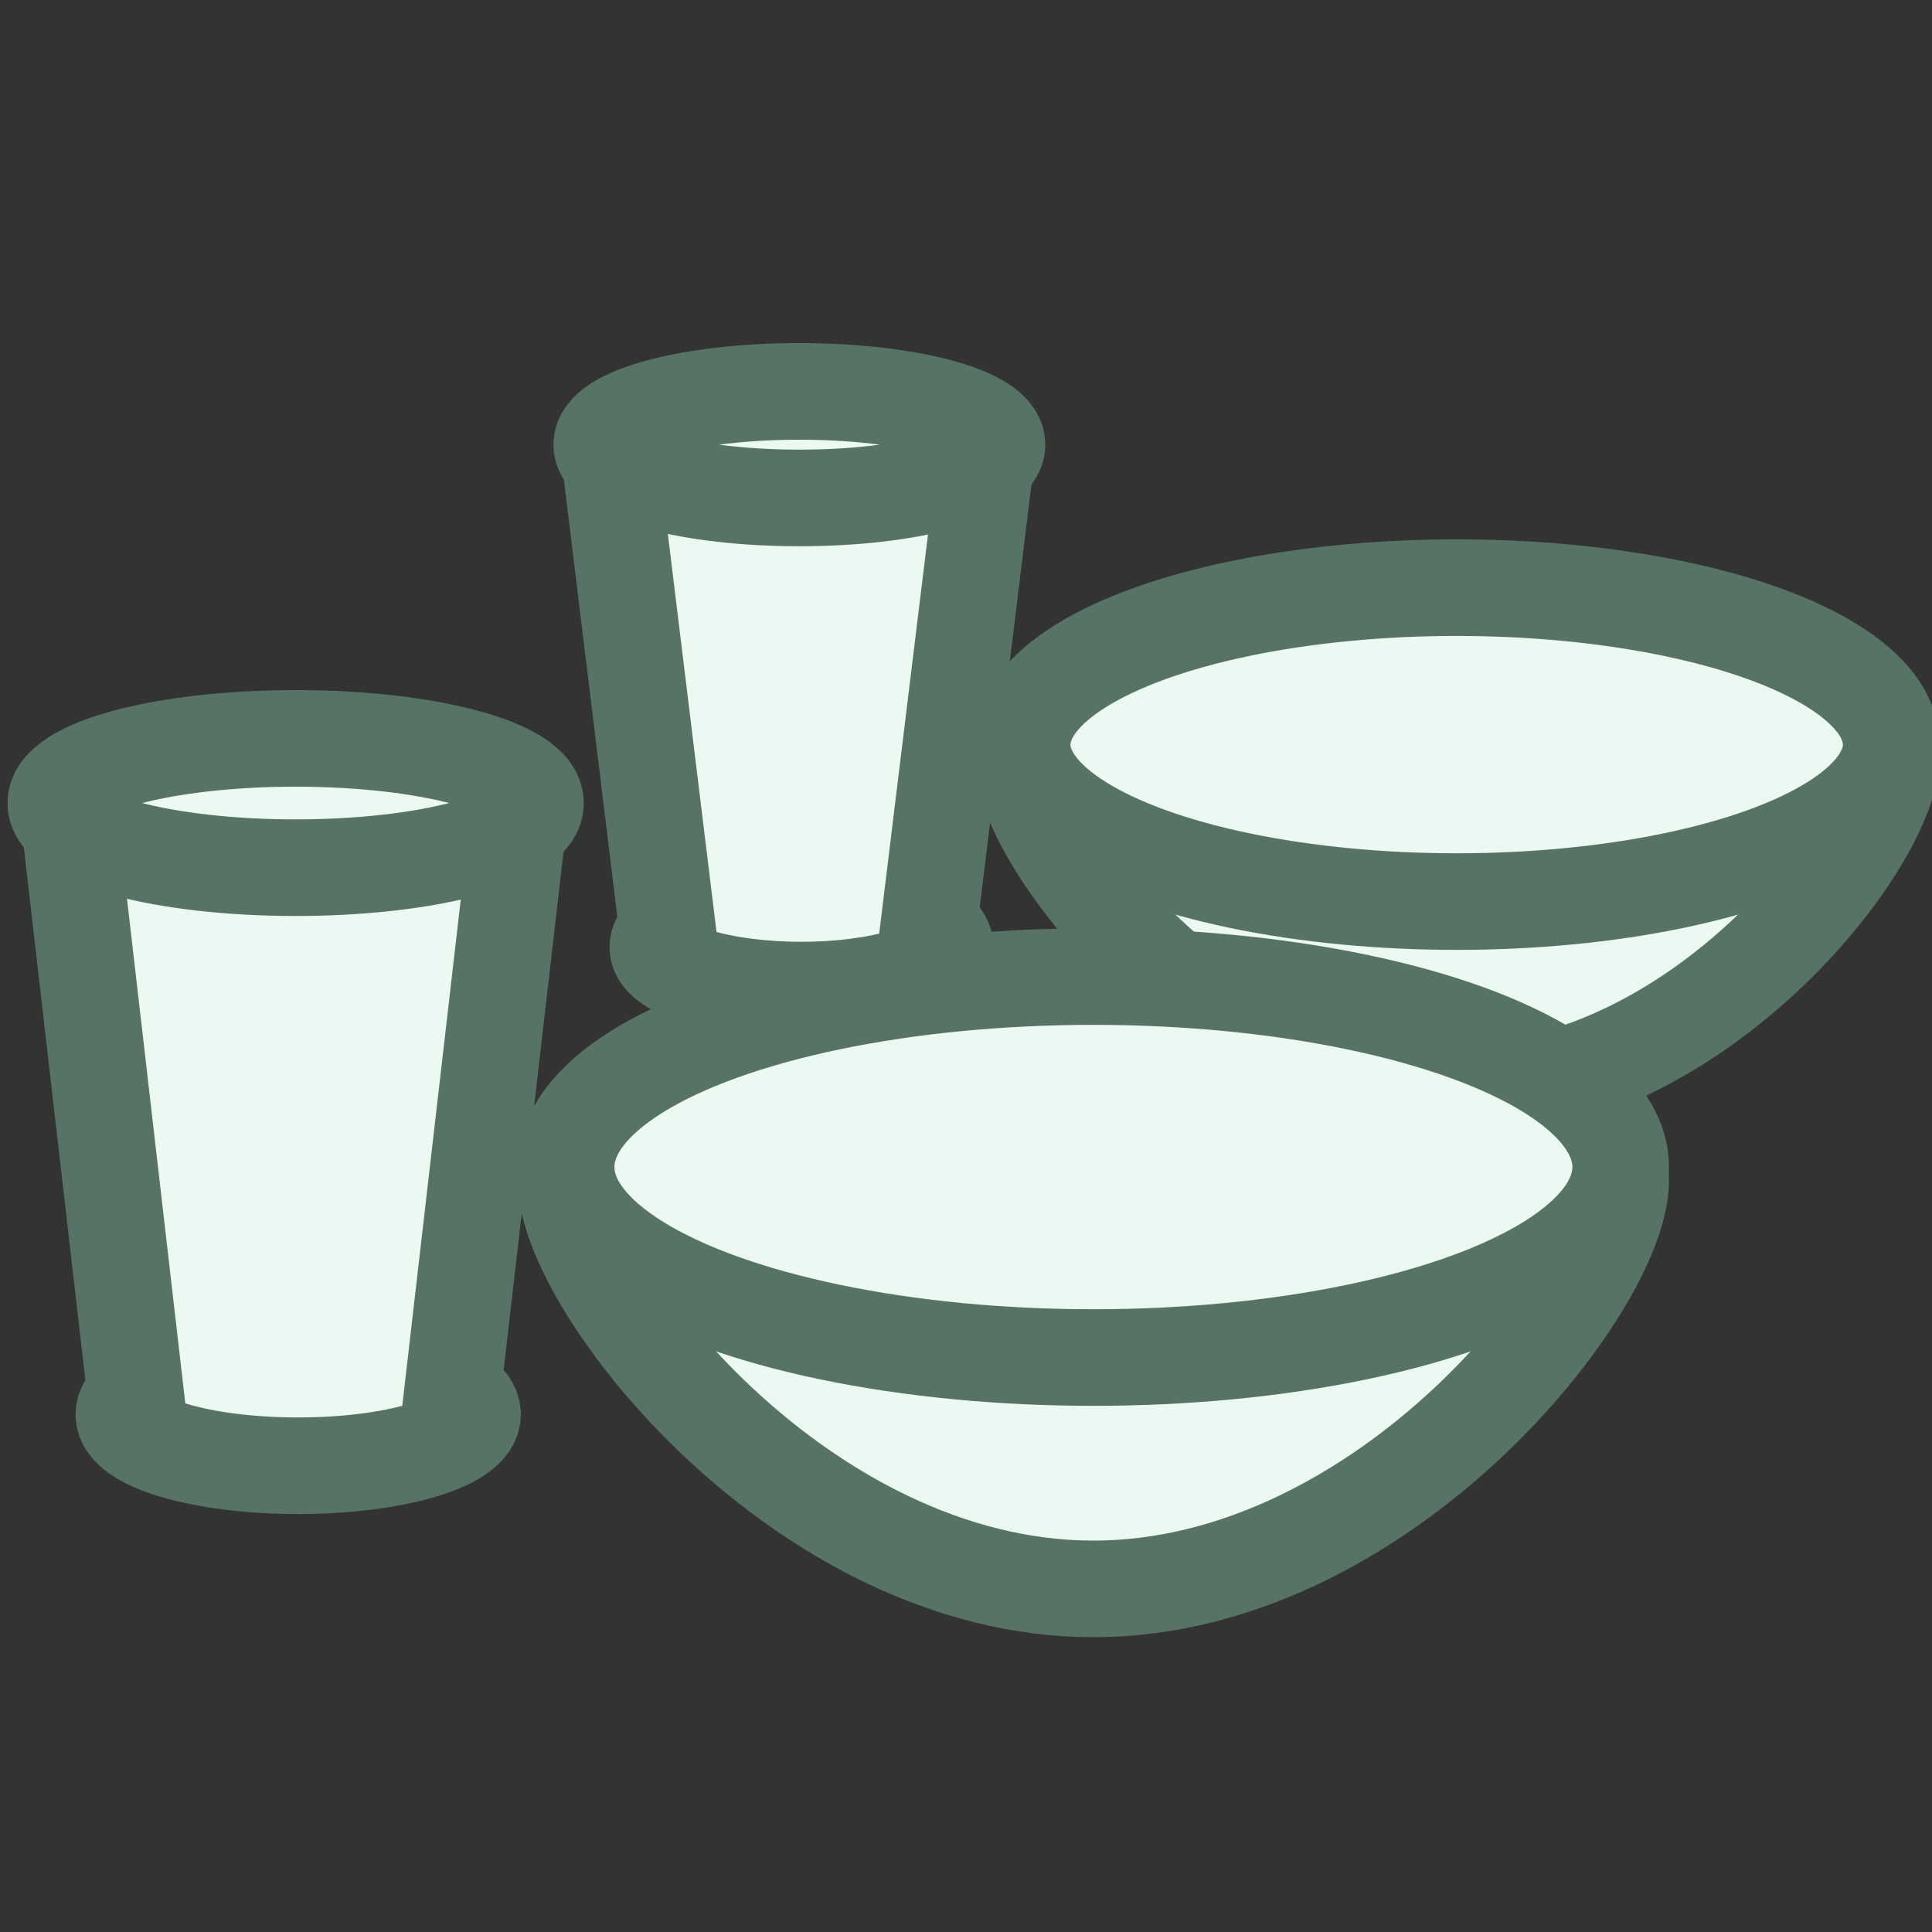
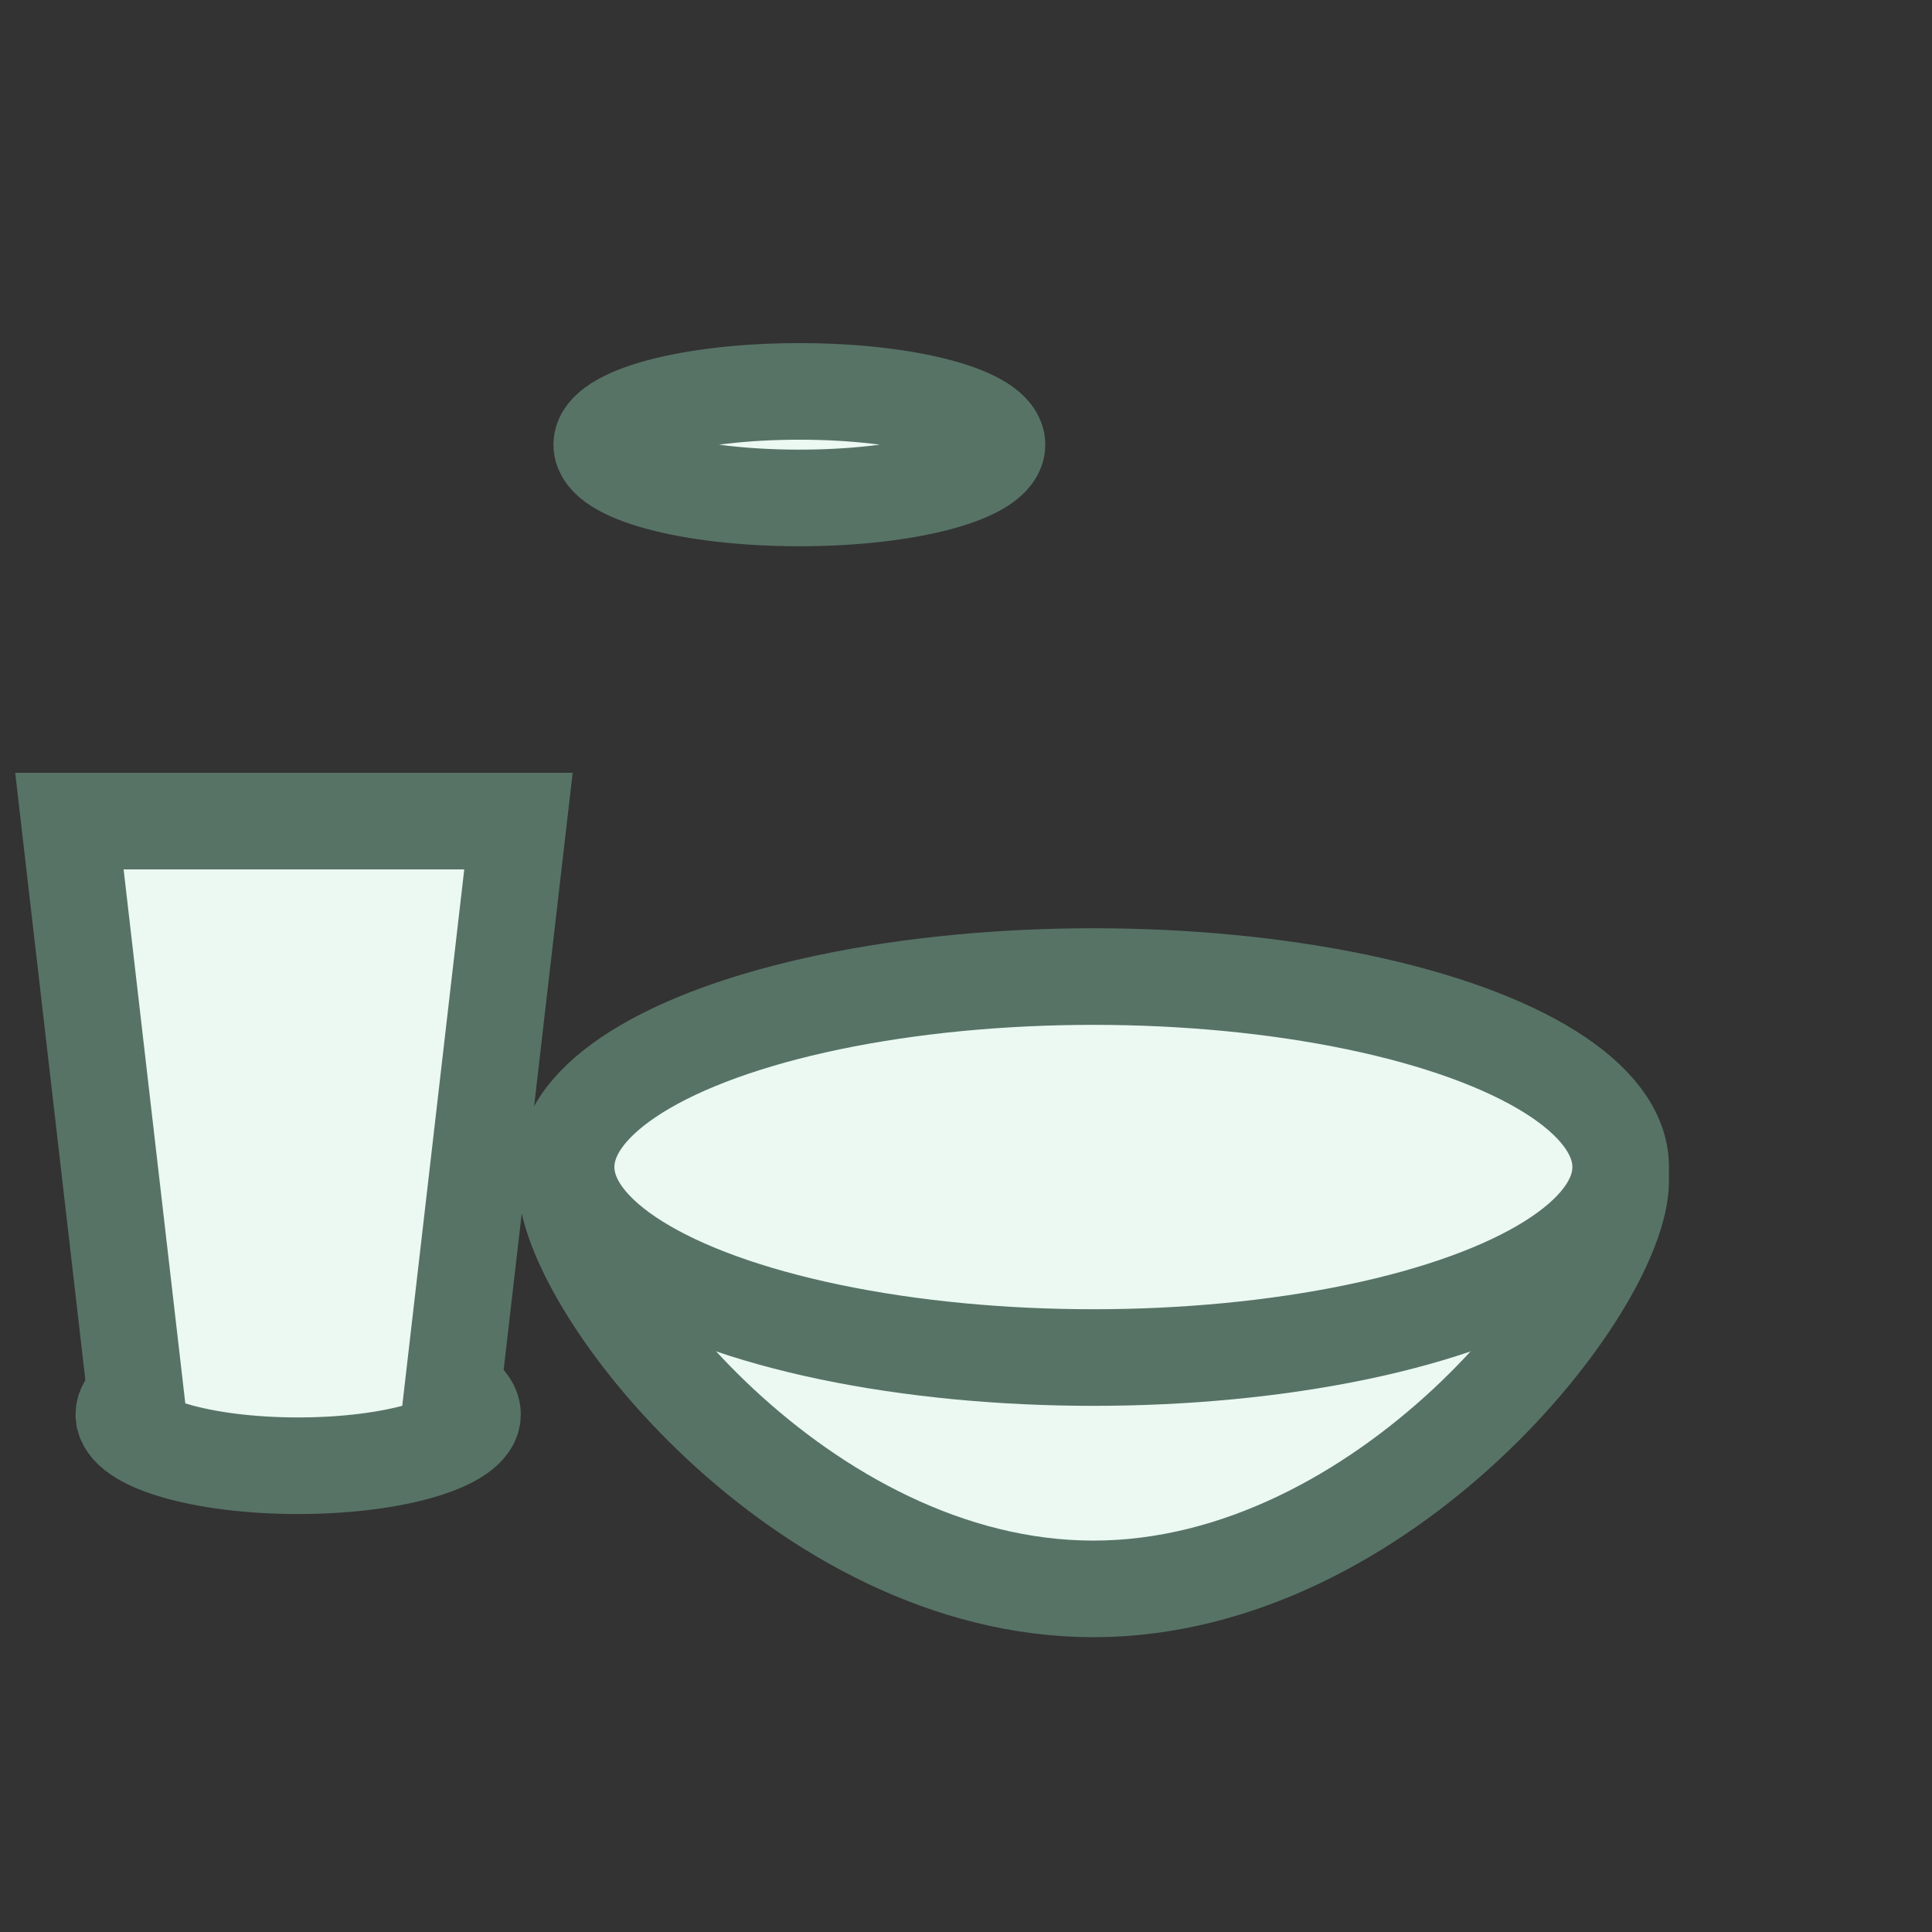
<svg xmlns="http://www.w3.org/2000/svg" version="1.1" id="Capa_1" x="0px" y="0px" width="80px" height="80px" viewBox="0 0 80 80" enable-background="new 0 0 80 80" xml:space="preserve">
  <rect x="0" y="0" width="80" height="80" fill="#333333" stroke="none" />
  <g>
-     <path fill="#EBF9F2" stroke="#577366" stroke-width="4" stroke-miterlimit="10" d="M38.458,38.35L40.702,20H25.381l2.265,18.525   c-0.26,0.195-0.407,0.479-0.407,0.701c0,0.958,2.664,1.771,5.949,1.771c3.284,0,5.948-0.832,5.948-1.791   C39.136,38.918,38.889,38.59,38.458,38.35z" />
    <g>
-       <path fill="#EBF9F2" stroke="#577366" stroke-width="4" stroke-miterlimit="10" d="M78.311,31.298    c0,3.59-8.055,13.929-17.99,13.929c-9.937,0-17.992-10.338-17.992-13.929c0-3.591,8.055-6.501,17.99-6.501    C70.255,24.797,78.311,27.707,78.311,31.298z" />
-       <ellipse fill="#EBF9F2" stroke="#577366" stroke-width="4" stroke-miterlimit="10" cx="60.318" cy="30.833" rx="17.992" ry="6.5" />
-     </g>
+       </g>
    <ellipse fill="#EBF9F2" stroke="#577366" stroke-width="4" stroke-miterlimit="10" cx="33.1" cy="18.413" rx="8.183" ry="2.206" />
    <path fill="#EBF9F2" stroke="#577366" stroke-width="4" stroke-miterlimit="10" d="M18.744,57.57L21.468,34H2.874l2.748,23.784   c-0.315,0.237-0.494,0.521-0.494,0.788c0,1.164,3.232,2.121,7.219,2.121c3.988,0,7.22-0.965,7.22-2.127   C19.566,58.215,19.267,57.861,18.744,57.57z" />
    <g>
      <path fill="#EBF9F2" stroke="#577366" stroke-width="4" stroke-miterlimit="10" d="M67.109,48.889    c0,4.356-9.776,16.904-21.836,16.904c-12.059,0-21.833-12.548-21.833-16.904S33.215,41,45.273,41    C57.333,41,67.109,44.531,67.109,48.889z" />
      <ellipse fill="#EBF9F2" stroke="#577366" stroke-width="4" stroke-miterlimit="10" cx="45.275" cy="48.325" rx="21.834" ry="7.888" />
    </g>
-     <ellipse fill="#EBF9F2" stroke="#577366" stroke-width="4" stroke-miterlimit="10" cx="12.242" cy="33.252" rx="9.931" ry="2.677" />
  </g>
</svg>